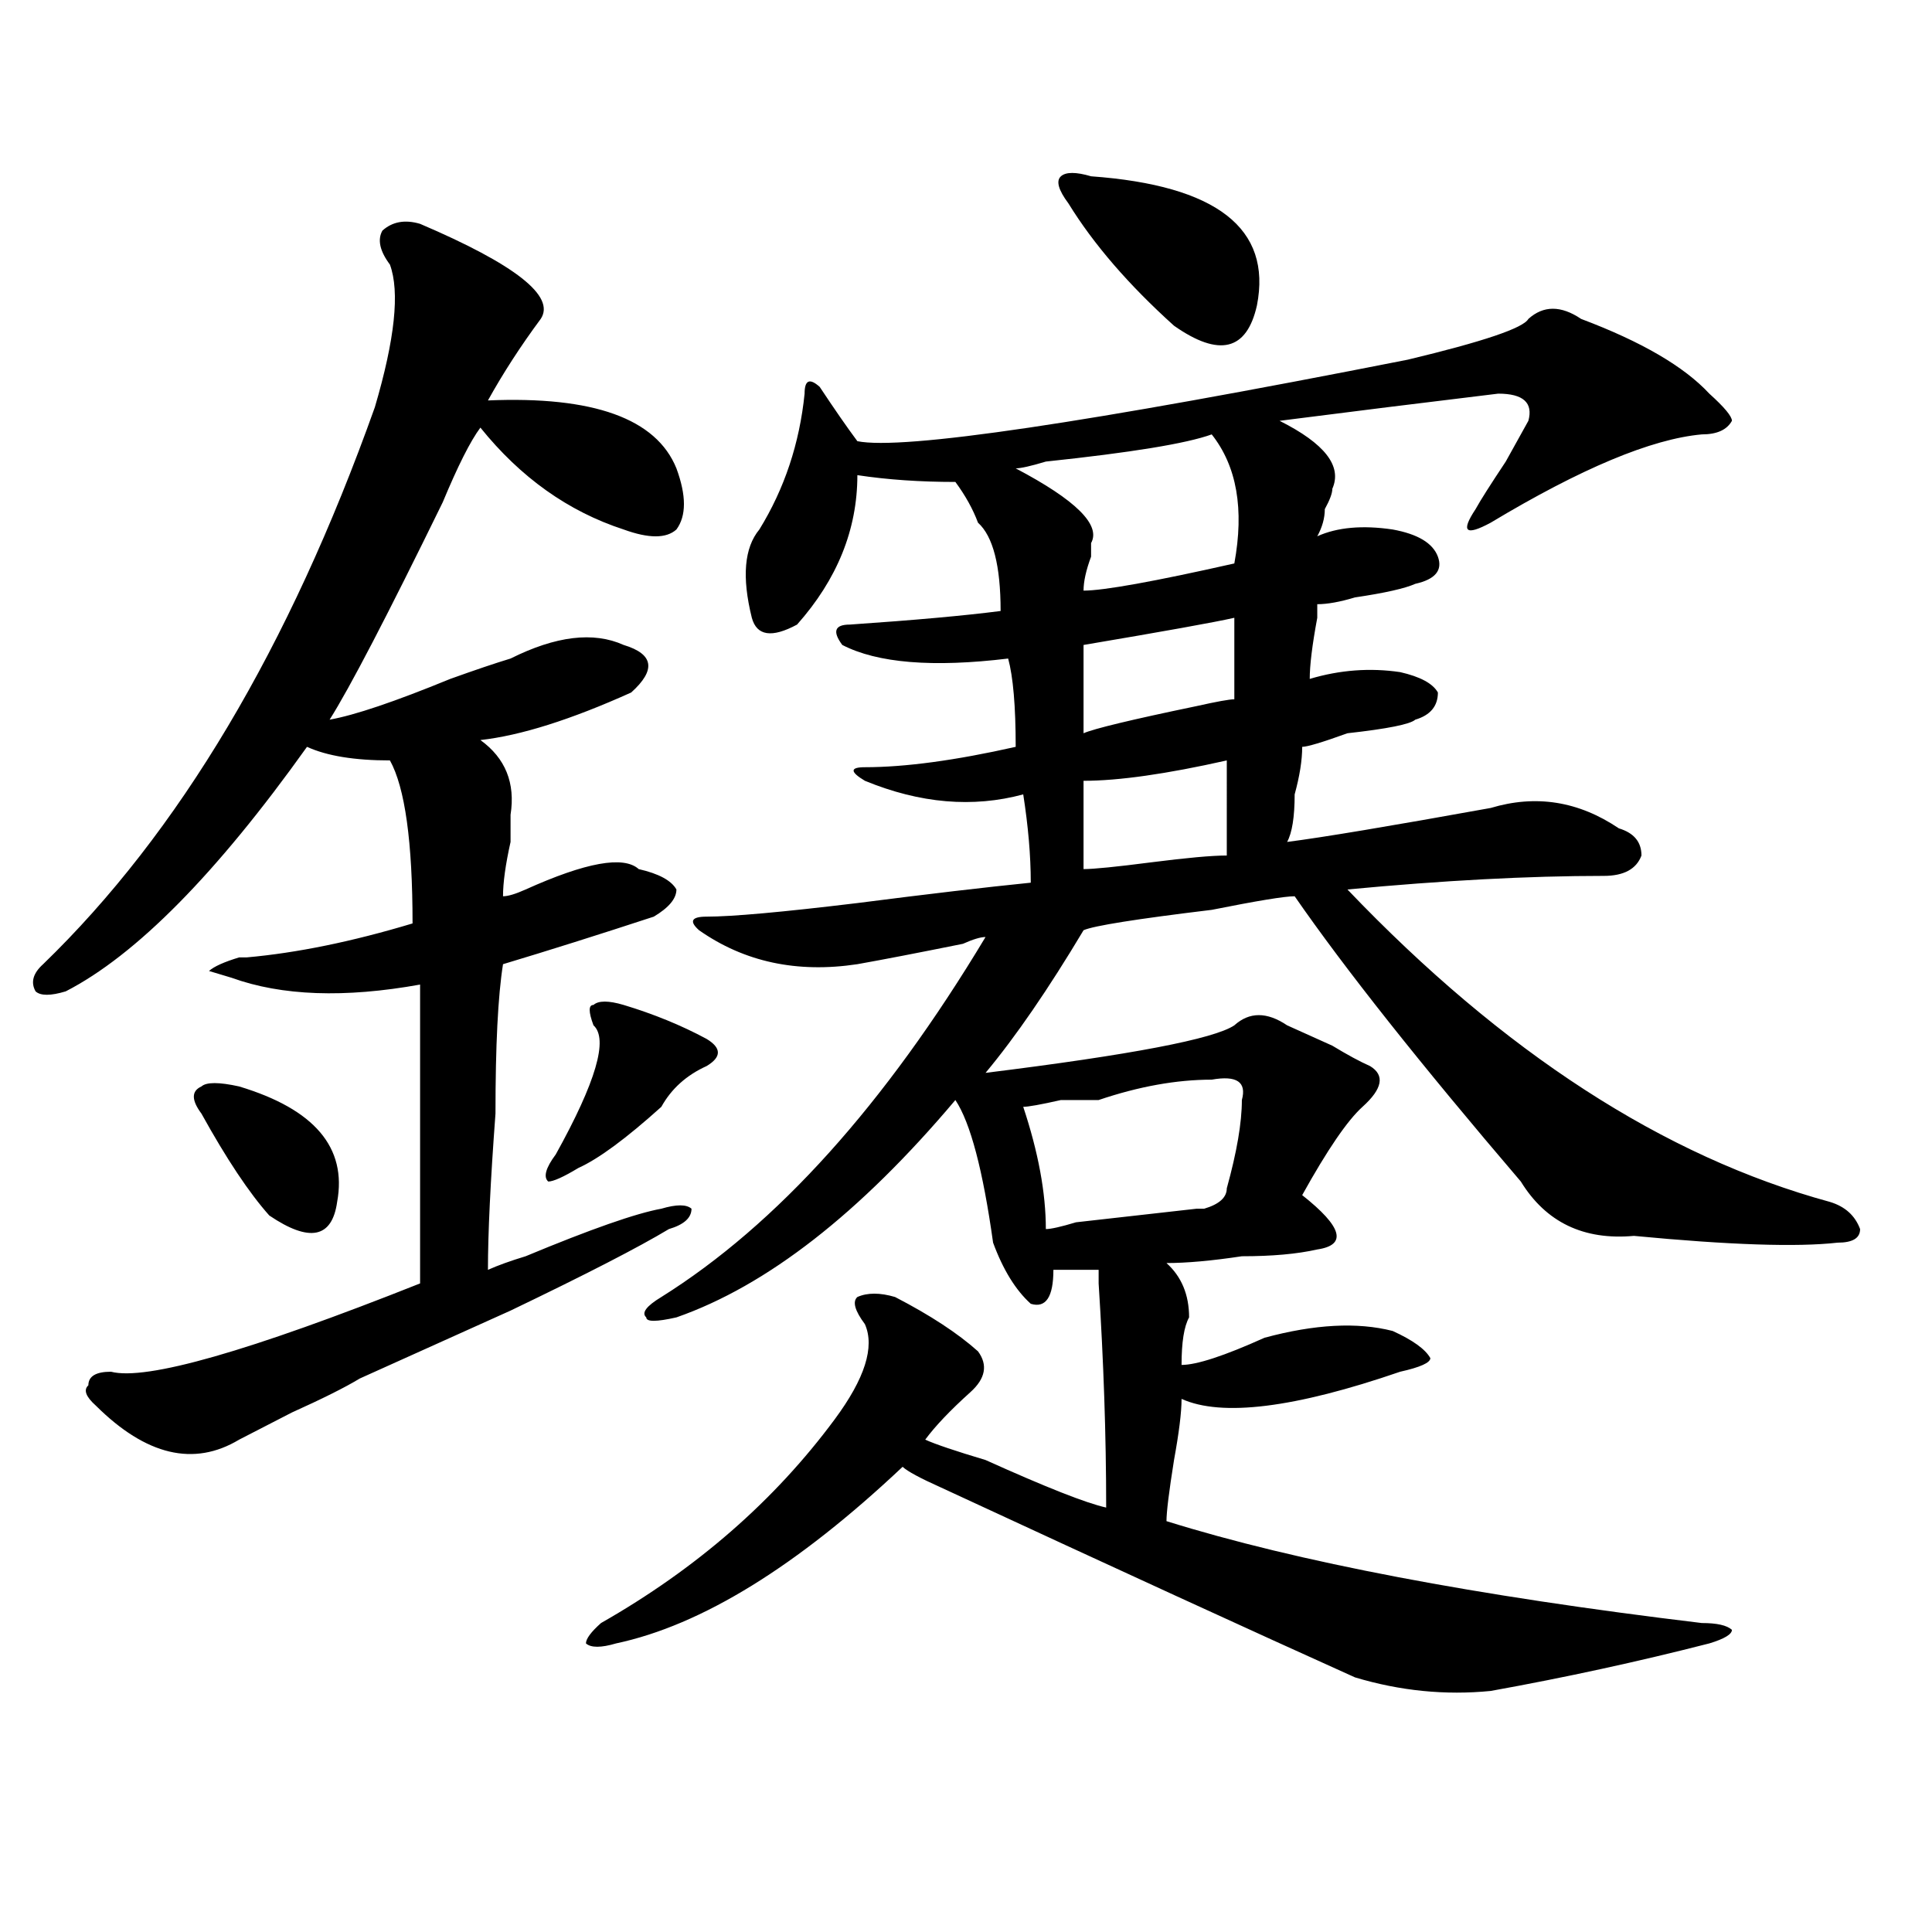
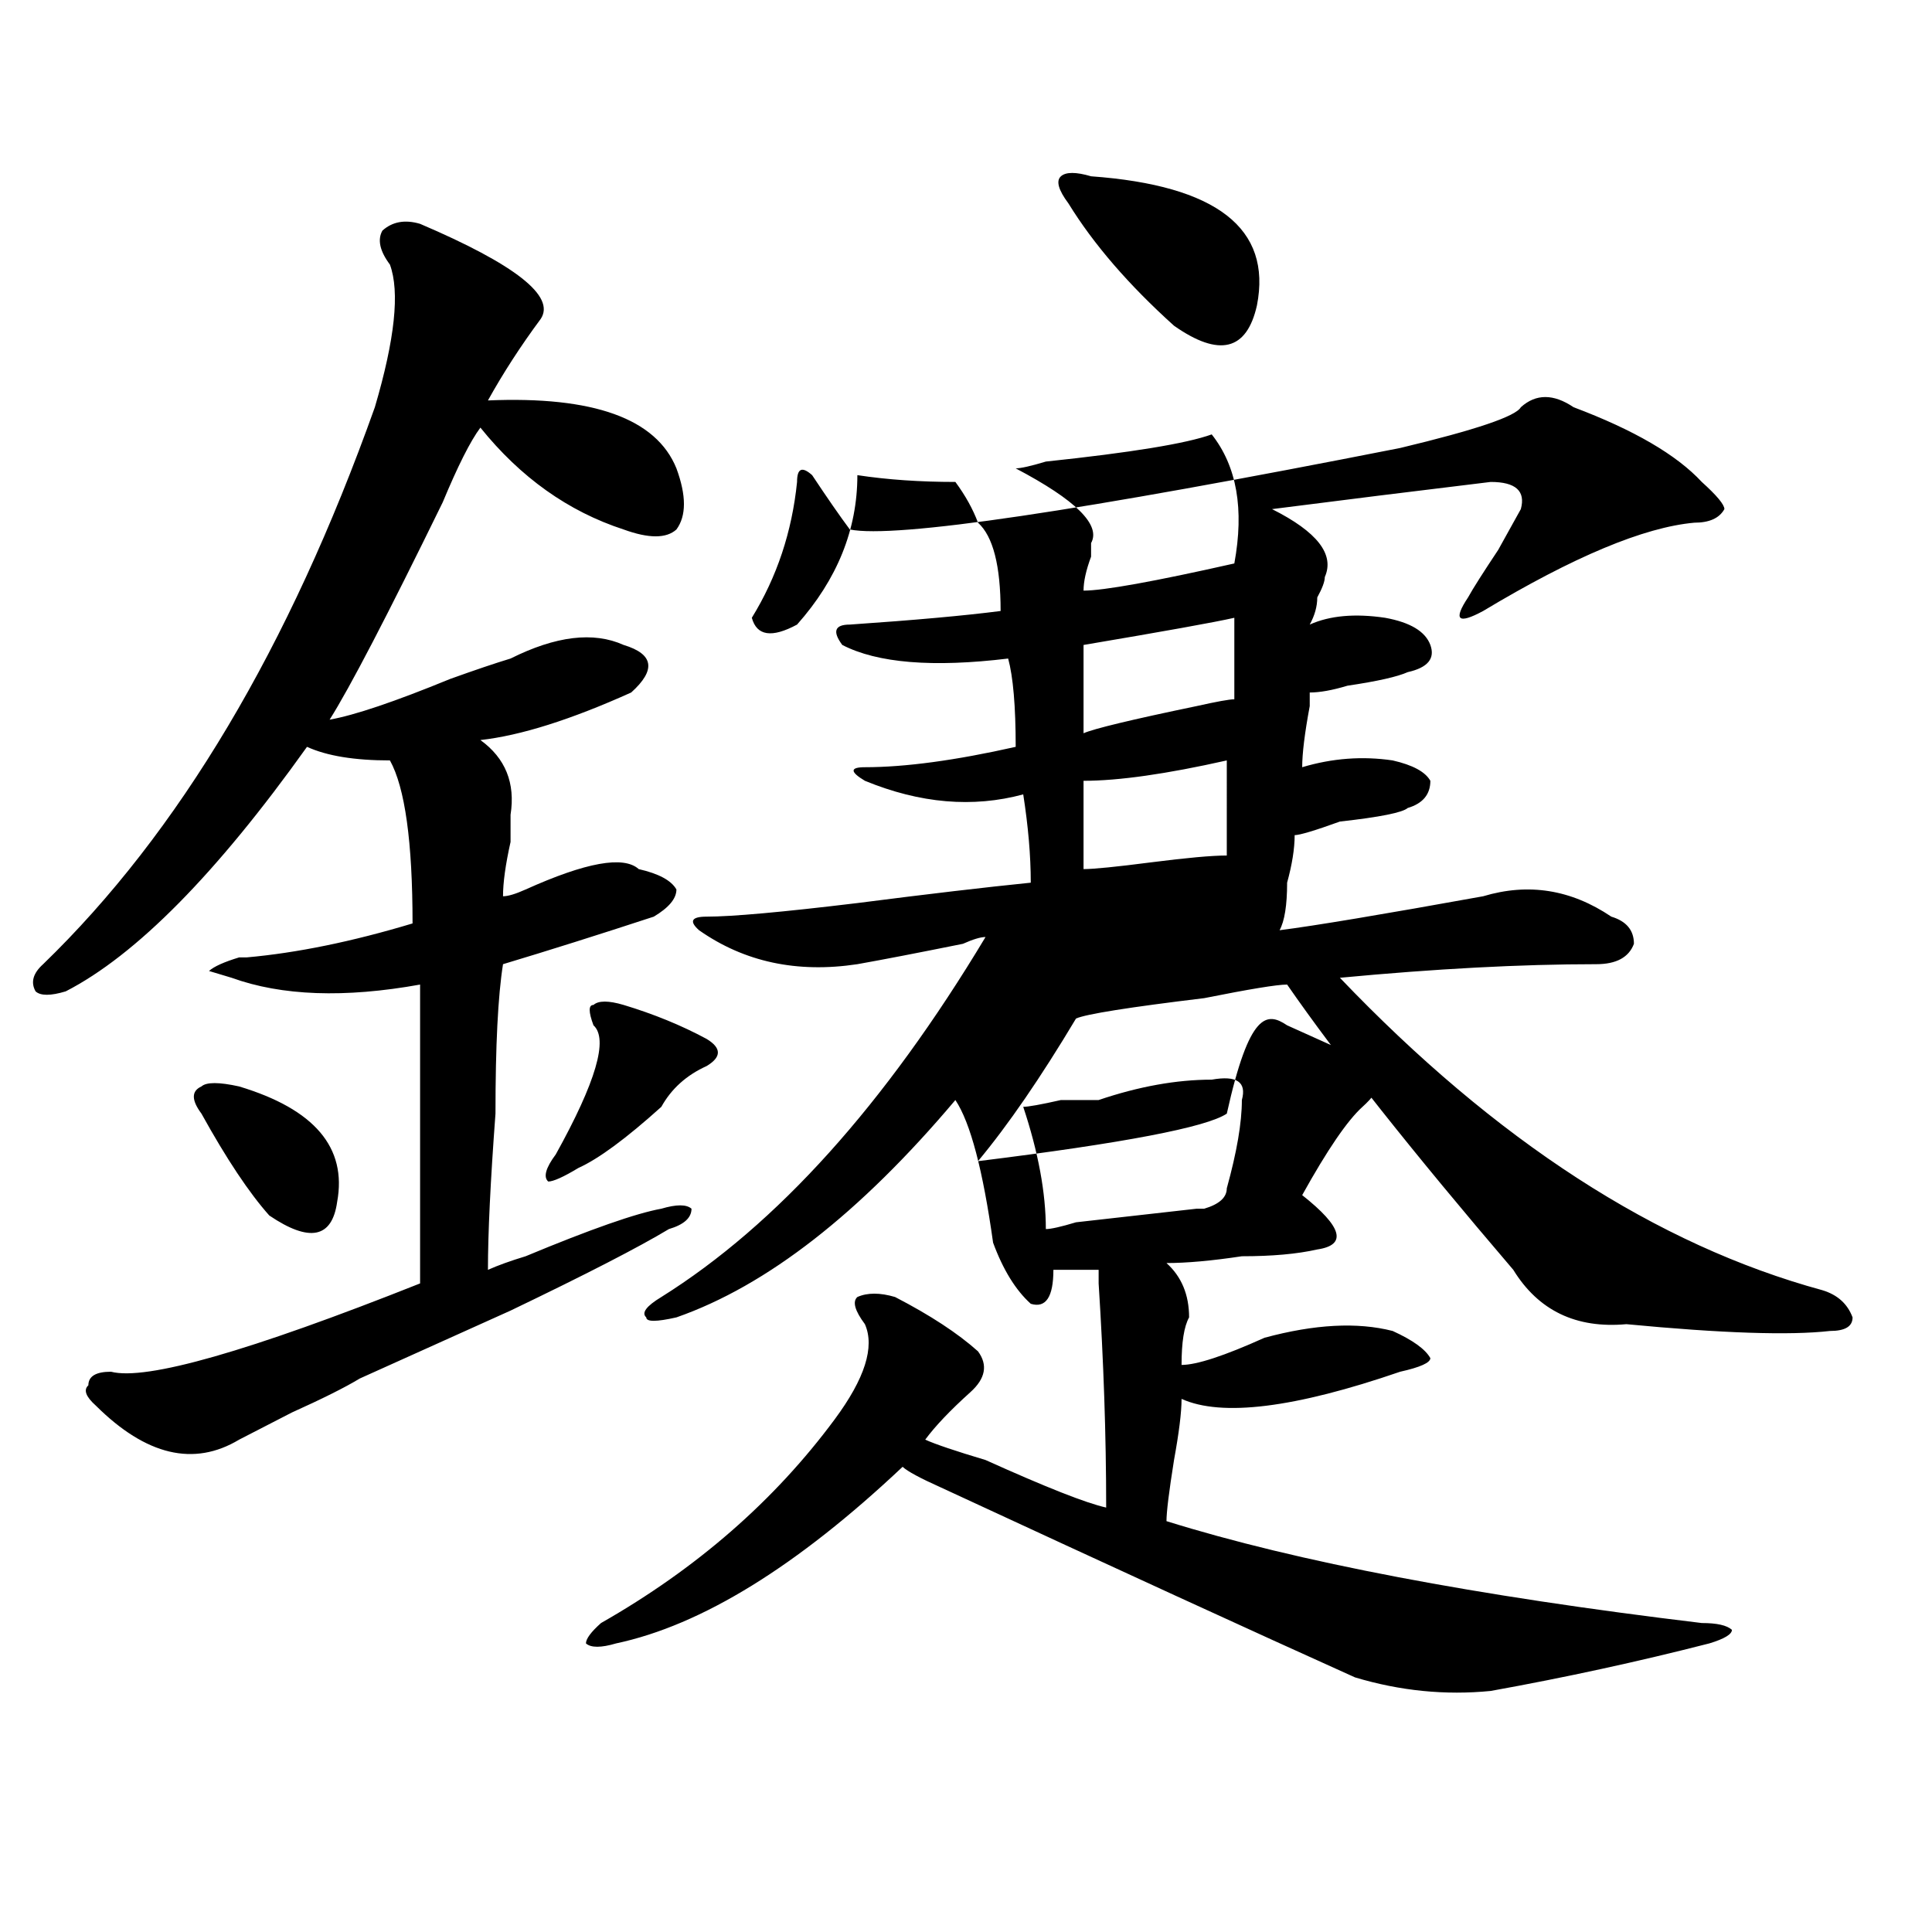
<svg xmlns="http://www.w3.org/2000/svg" version="1.1" id="图层_1" x="0px" y="0px" width="1000px" height="1000px" viewBox="0 0 1000 1000" enable-background="new 0 0 1000 1000" xml:space="preserve">
-   <path d="M217.434,115.859c49.39,21.094,70.242,37.519,62.438,49.219c-10.427,14.063-19.512,28.125-27.316,42.188  c54.633-2.308,87.132,9.394,97.559,35.156c5.183,14.063,5.183,24.609,0,31.641c-5.244,4.724-14.329,4.724-27.316,0  c-28.657-9.339-53.353-26.917-74.145-52.734c-5.243,7.031-11.707,19.94-19.512,38.672c-28.657,58.612-48.169,96.13-58.535,112.5  c12.987-2.308,33.78-9.339,62.438-21.094c12.987-4.669,23.414-8.185,31.219-10.547c23.414-11.7,42.926-14.063,58.535-7.031  c15.609,4.724,16.89,12.909,3.902,24.609c-31.219,14.063-57.255,22.302-78.047,24.609c12.987,9.394,18.171,22.302,15.609,38.672  c0,2.362,0,7.031,0,14.063c-2.622,11.755-3.902,21.094-3.902,28.125c2.562,0,6.464-1.153,11.707-3.516  c31.219-14.063,50.73-17.578,58.535-10.547c10.365,2.362,16.89,5.878,19.512,10.547c0,4.724-3.902,9.394-11.707,14.063  c-28.657,9.394-54.633,17.578-78.047,24.609c-2.622,16.425-3.902,42.188-3.902,77.344c-2.622,35.156-3.902,62.128-3.902,80.859  c5.183-2.308,11.707-4.669,19.512-7.031c33.78-14.063,57.194-22.247,70.242-24.609c7.805-2.308,12.987-2.308,15.609,0  c0,4.724-3.902,8.239-11.707,10.547c-15.609,9.394-42.926,23.456-81.949,42.188c-31.219,14.063-57.255,25.817-78.047,35.156  c-7.805,4.724-19.512,10.547-35.121,17.578l-27.316,14.063c-23.414,14.063-48.169,8.239-74.145-17.578  c-5.243-4.669-6.524-8.185-3.902-10.547c0-4.669,3.902-7.031,11.707-7.031c18.171,4.724,71.522-10.547,159.996-45.703  c0-65.589,0-117.169,0-154.688c-39.023,7.031-71.583,5.878-97.559-3.516l-11.707-3.516c2.562-2.308,7.805-4.669,15.609-7.031h3.902  c25.976-2.308,54.633-8.185,85.852-17.578c0-42.188-3.902-70.313-11.707-84.375c-18.231,0-32.56-2.308-42.926-7.031  C112.07,452.206,70.425,494.394,34.023,513.125c-7.805,2.362-13.048,2.362-15.609,0c-2.622-4.669-1.341-9.339,3.902-14.063  c70.242-67.95,127.437-164.026,171.703-288.281c10.366-35.156,12.987-59.766,7.805-73.828c-5.243-7.031-6.524-12.854-3.902-17.578  C203.104,114.706,209.629,113.552,217.434,115.859z M123.777,562.344c39.023,11.755,55.913,31.641,50.73,59.766  c-2.622,18.786-14.329,21.094-35.121,7.031c-10.427-11.7-22.134-29.278-35.121-52.734c-5.243-7.031-5.243-11.7,0-14.063  C106.827,560.036,113.351,560.036,123.777,562.344z M322.797,520.156c15.609,4.724,29.877,10.547,42.926,17.578  c7.805,4.724,7.805,9.394,0,14.063c-10.427,4.724-18.231,11.755-23.414,21.094c-18.231,16.425-32.56,26.972-42.926,31.641  c-7.805,4.724-13.048,7.031-15.609,7.031c-2.622-2.308-1.341-7.031,3.902-14.063c20.792-37.464,27.316-59.766,19.512-66.797  c-2.622-7.031-2.622-10.547,0-10.547C309.749,517.849,314.992,517.849,322.797,520.156z M666.203,530.703  c5.183,2.362,12.987,5.878,23.414,10.547c7.805,4.724,14.268,8.239,19.512,10.547c7.805,4.724,6.463,11.755-3.902,21.094  c-7.805,7.031-18.231,22.302-31.219,45.703c20.792,16.425,23.414,25.817,7.805,28.125c-10.427,2.362-23.414,3.516-39.023,3.516  c-15.609,2.362-28.658,3.516-39.023,3.516c7.805,7.031,11.707,16.425,11.707,28.125c-2.622,4.724-3.902,12.909-3.902,24.609  c7.805,0,22.072-4.669,42.926-14.063c25.975-7.031,48.108-8.185,66.34-3.516c10.365,4.724,16.89,9.394,19.512,14.063  c0,2.362-5.244,4.724-15.609,7.031c-54.633,18.786-92.376,23.456-113.168,14.063c0,7.031-1.342,17.578-3.902,31.641  c-2.622,16.425-3.902,26.972-3.902,31.641c67.62,21.094,159.996,38.672,277.066,52.734c7.805,0,12.987,1.153,15.609,3.516  c0,2.307-3.902,4.669-11.707,7.031c-36.463,9.338-74.145,17.578-113.168,24.609c-23.414,2.307-46.828,0-70.242-7.031  c-52.072-23.456-123.595-56.25-214.629-98.438c-10.427-4.669-16.951-8.185-19.512-10.547  c-54.633,51.525-104.083,82.013-148.289,91.406c-7.805,2.307-13.048,2.307-15.609,0c0-2.362,2.562-5.878,7.805-10.547  c49.389-28.125,89.754-63.281,120.973-105.469c15.609-21.094,20.792-37.464,15.609-49.219c-5.244-7.031-6.524-11.7-3.902-14.063  c5.183-2.308,11.707-2.308,19.512,0c18.17,9.394,32.499,18.786,42.926,28.125c5.183,7.031,3.902,14.063-3.902,21.094  c-10.427,9.394-18.231,17.578-23.414,24.609c5.183,2.362,15.609,5.878,31.219,10.547c31.219,14.063,52.011,22.302,62.438,24.609  c0-37.464-1.342-76.136-3.902-116.016v-7.031c-5.244,0-13.049,0-23.414,0c0,14.063-3.902,19.94-11.707,17.578  c-7.805-7.031-14.329-17.578-19.512-31.641c-5.244-37.464-11.707-62.073-19.512-73.828c-49.45,58.612-97.559,96.13-144.387,112.5  c-10.427,2.362-15.609,2.362-15.609,0c-2.622-2.308,0-5.823,7.805-10.547C402.124,633.864,458.037,571.737,510.109,485  c-2.622,0-6.524,1.208-11.707,3.516c-23.414,4.724-41.646,8.239-54.633,10.547c-31.219,4.724-58.535-1.153-81.949-17.578  c-5.244-4.669-3.902-7.031,3.902-7.031c12.987,0,39.023-2.308,78.047-7.031c36.401-4.669,66.34-8.185,89.754-10.547  c0-14.063-1.342-29.278-3.902-45.703c-26.036,7.031-53.353,4.724-81.949-7.031c-7.805-4.669-7.805-7.031,0-7.031  c20.792,0,46.828-3.516,78.047-10.547c0-21.094-1.342-36.31-3.902-45.703c-39.023,4.724-67.682,2.362-85.852-7.031  c-5.244-7.031-3.902-10.547,3.902-10.547c33.779-2.308,59.815-4.669,78.047-7.031c0-23.401-3.902-38.672-11.707-45.703  c-2.622-7.031-6.524-14.063-11.707-21.094c-18.231,0-35.121-1.153-50.73-3.516c0,28.125-10.427,53.942-31.219,77.344  c-13.049,7.031-20.854,5.878-23.414-3.516c-5.244-21.094-3.902-36.31,3.902-45.703c12.987-21.094,20.792-44.495,23.414-70.313  c0-7.031,2.561-8.185,7.805-3.516c7.805,11.755,14.268,21.094,19.512,28.125c23.414,4.724,118.351-9.339,284.871-42.188  c39.023-9.339,59.815-16.37,62.438-21.094c7.805-7.031,16.89-7.031,27.316,0c31.219,11.755,53.291,24.609,66.34,38.672  c7.805,7.031,11.707,11.755,11.707,14.063c-2.622,4.724-7.805,7.031-15.609,7.031c-26.036,2.362-62.438,17.578-109.266,45.703  c-13.049,7.031-15.609,4.724-7.805-7.031c2.561-4.669,7.805-12.854,15.609-24.609c5.183-9.339,9.085-16.37,11.707-21.094  c2.561-9.339-2.622-14.063-15.609-14.063c-39.023,4.724-76.767,9.394-113.168,14.063c23.414,11.755,32.499,23.456,27.316,35.156  c0,2.362-1.342,5.878-3.902,10.547c0,4.724-1.342,9.394-3.902,14.063c10.365-4.669,23.414-5.823,39.023-3.516  c12.987,2.362,20.792,7.031,23.414,14.063c2.561,7.031-1.342,11.755-11.707,14.063c-5.244,2.362-15.609,4.724-31.219,7.031  c-7.805,2.362-14.329,3.516-19.512,3.516v7.031c-2.622,14.063-3.902,24.609-3.902,31.641c15.609-4.669,31.219-5.823,46.828-3.516  c10.365,2.362,16.89,5.878,19.512,10.547c0,7.031-3.902,11.755-11.707,14.063c-2.622,2.362-14.329,4.724-35.121,7.031  c-13.049,4.724-20.854,7.031-23.414,7.031c0,7.031-1.342,15.271-3.902,24.609c0,11.755-1.342,19.94-3.902,24.609  c18.17-2.308,53.291-8.185,105.363-17.578c23.414-7.031,45.486-3.516,66.34,10.547c7.805,2.362,11.707,7.031,11.707,14.063  c-2.622,7.031-9.146,10.547-19.512,10.547c-39.023,0-83.291,2.362-132.68,7.031c80.607,84.375,163.898,138.317,249.75,161.719  c7.805,2.362,12.987,7.031,15.609,14.063c0,4.724-3.902,7.031-11.707,7.031c-20.854,2.362-55.975,1.208-105.363-3.516  c-26.036,2.362-45.548-7.031-58.535-28.125c-52.072-60.919-91.096-110.138-117.07-147.656c-5.244,0-19.512,2.362-42.926,7.031  c-39.023,4.724-61.157,8.239-66.34,10.547c-18.231,30.487-35.121,55.097-50.73,73.828c75.425-9.339,118.351-17.578,128.777-24.609  C646.691,523.672,655.776,523.672,666.203,530.703z M564.742,281.094v7.031c-2.622,7.031-3.902,12.909-3.902,17.578  c10.365,0,36.401-4.669,78.047-14.063c5.183-28.125,1.28-50.372-11.707-66.797c-13.049,4.724-41.646,9.394-85.852,14.063  c-7.805,2.362-13.049,3.516-15.609,3.516C556.938,258.847,569.925,271.755,564.742,281.094z M642.789,569.375  c2.561-9.339-2.622-12.854-15.609-10.547c-18.231,0-37.743,3.516-58.535,10.547c-2.622,0-9.146,0-19.512,0  c-10.427,2.362-16.951,3.516-19.512,3.516c7.805,23.456,11.707,44.55,11.707,63.281c2.561,0,7.805-1.153,15.609-3.516  c20.792-2.308,41.584-4.669,62.438-7.031h3.902c7.805-2.308,11.707-5.823,11.707-10.547  C640.167,596.347,642.789,581.13,642.789,569.375z M553.035,105.313c-5.244-7.031-6.524-11.7-3.902-14.063  c2.561-2.308,7.805-2.308,15.609,0c64.998,4.724,93.656,26.972,85.852,66.797c-5.244,23.456-19.512,26.972-42.926,10.547  C584.254,147.5,566.022,126.406,553.035,105.313z M638.887,319.766c-10.427,2.362-36.463,7.031-78.047,14.063  c0,14.063,0,29.333,0,45.703c5.183-2.308,24.694-7.031,58.535-14.063c10.365-2.308,16.89-3.516,19.512-3.516  C638.887,347.891,638.887,333.828,638.887,319.766z M634.984,393.594c-31.219,7.031-55.975,10.547-74.145,10.547  c0,18.786,0,34.003,0,45.703c5.183,0,16.89-1.153,35.121-3.516c18.17-2.308,31.219-3.516,39.023-3.516  C634.984,421.719,634.984,405.349,634.984,393.594z" />
+   <path d="M217.434,115.859c49.39,21.094,70.242,37.519,62.438,49.219c-10.427,14.063-19.512,28.125-27.316,42.188  c54.633-2.308,87.132,9.394,97.559,35.156c5.183,14.063,5.183,24.609,0,31.641c-5.244,4.724-14.329,4.724-27.316,0  c-28.657-9.339-53.353-26.917-74.145-52.734c-5.243,7.031-11.707,19.94-19.512,38.672c-28.657,58.612-48.169,96.13-58.535,112.5  c12.987-2.308,33.78-9.339,62.438-21.094c12.987-4.669,23.414-8.185,31.219-10.547c23.414-11.7,42.926-14.063,58.535-7.031  c15.609,4.724,16.89,12.909,3.902,24.609c-31.219,14.063-57.255,22.302-78.047,24.609c12.987,9.394,18.171,22.302,15.609,38.672  c0,2.362,0,7.031,0,14.063c-2.622,11.755-3.902,21.094-3.902,28.125c2.562,0,6.464-1.153,11.707-3.516  c31.219-14.063,50.73-17.578,58.535-10.547c10.365,2.362,16.89,5.878,19.512,10.547c0,4.724-3.902,9.394-11.707,14.063  c-28.657,9.394-54.633,17.578-78.047,24.609c-2.622,16.425-3.902,42.188-3.902,77.344c-2.622,35.156-3.902,62.128-3.902,80.859  c5.183-2.308,11.707-4.669,19.512-7.031c33.78-14.063,57.194-22.247,70.242-24.609c7.805-2.308,12.987-2.308,15.609,0  c0,4.724-3.902,8.239-11.707,10.547c-15.609,9.394-42.926,23.456-81.949,42.188c-31.219,14.063-57.255,25.817-78.047,35.156  c-7.805,4.724-19.512,10.547-35.121,17.578l-27.316,14.063c-23.414,14.063-48.169,8.239-74.145-17.578  c-5.243-4.669-6.524-8.185-3.902-10.547c0-4.669,3.902-7.031,11.707-7.031c18.171,4.724,71.522-10.547,159.996-45.703  c0-65.589,0-117.169,0-154.688c-39.023,7.031-71.583,5.878-97.559-3.516l-11.707-3.516c2.562-2.308,7.805-4.669,15.609-7.031h3.902  c25.976-2.308,54.633-8.185,85.852-17.578c0-42.188-3.902-70.313-11.707-84.375c-18.231,0-32.56-2.308-42.926-7.031  C112.07,452.206,70.425,494.394,34.023,513.125c-7.805,2.362-13.048,2.362-15.609,0c-2.622-4.669-1.341-9.339,3.902-14.063  c70.242-67.95,127.437-164.026,171.703-288.281c10.366-35.156,12.987-59.766,7.805-73.828c-5.243-7.031-6.524-12.854-3.902-17.578  C203.104,114.706,209.629,113.552,217.434,115.859z M123.777,562.344c39.023,11.755,55.913,31.641,50.73,59.766  c-2.622,18.786-14.329,21.094-35.121,7.031c-10.427-11.7-22.134-29.278-35.121-52.734c-5.243-7.031-5.243-11.7,0-14.063  C106.827,560.036,113.351,560.036,123.777,562.344z M322.797,520.156c15.609,4.724,29.877,10.547,42.926,17.578  c7.805,4.724,7.805,9.394,0,14.063c-10.427,4.724-18.231,11.755-23.414,21.094c-18.231,16.425-32.56,26.972-42.926,31.641  c-7.805,4.724-13.048,7.031-15.609,7.031c-2.622-2.308-1.341-7.031,3.902-14.063c20.792-37.464,27.316-59.766,19.512-66.797  c-2.622-7.031-2.622-10.547,0-10.547C309.749,517.849,314.992,517.849,322.797,520.156z M666.203,530.703  c5.183,2.362,12.987,5.878,23.414,10.547c7.805,4.724,14.268,8.239,19.512,10.547c7.805,4.724,6.463,11.755-3.902,21.094  c-7.805,7.031-18.231,22.302-31.219,45.703c20.792,16.425,23.414,25.817,7.805,28.125c-10.427,2.362-23.414,3.516-39.023,3.516  c-15.609,2.362-28.658,3.516-39.023,3.516c7.805,7.031,11.707,16.425,11.707,28.125c-2.622,4.724-3.902,12.909-3.902,24.609  c7.805,0,22.072-4.669,42.926-14.063c25.975-7.031,48.108-8.185,66.34-3.516c10.365,4.724,16.89,9.394,19.512,14.063  c0,2.362-5.244,4.724-15.609,7.031c-54.633,18.786-92.376,23.456-113.168,14.063c0,7.031-1.342,17.578-3.902,31.641  c-2.622,16.425-3.902,26.972-3.902,31.641c67.62,21.094,159.996,38.672,277.066,52.734c7.805,0,12.987,1.153,15.609,3.516  c0,2.307-3.902,4.669-11.707,7.031c-36.463,9.338-74.145,17.578-113.168,24.609c-23.414,2.307-46.828,0-70.242-7.031  c-52.072-23.456-123.595-56.25-214.629-98.438c-10.427-4.669-16.951-8.185-19.512-10.547  c-54.633,51.525-104.083,82.013-148.289,91.406c-7.805,2.307-13.048,2.307-15.609,0c0-2.362,2.562-5.878,7.805-10.547  c49.389-28.125,89.754-63.281,120.973-105.469c15.609-21.094,20.792-37.464,15.609-49.219c-5.244-7.031-6.524-11.7-3.902-14.063  c5.183-2.308,11.707-2.308,19.512,0c18.17,9.394,32.499,18.786,42.926,28.125c5.183,7.031,3.902,14.063-3.902,21.094  c-10.427,9.394-18.231,17.578-23.414,24.609c5.183,2.362,15.609,5.878,31.219,10.547c31.219,14.063,52.011,22.302,62.438,24.609  c0-37.464-1.342-76.136-3.902-116.016v-7.031c-5.244,0-13.049,0-23.414,0c0,14.063-3.902,19.94-11.707,17.578  c-7.805-7.031-14.329-17.578-19.512-31.641c-5.244-37.464-11.707-62.073-19.512-73.828c-49.45,58.612-97.559,96.13-144.387,112.5  c-10.427,2.362-15.609,2.362-15.609,0c-2.622-2.308,0-5.823,7.805-10.547C402.124,633.864,458.037,571.737,510.109,485  c-2.622,0-6.524,1.208-11.707,3.516c-23.414,4.724-41.646,8.239-54.633,10.547c-31.219,4.724-58.535-1.153-81.949-17.578  c-5.244-4.669-3.902-7.031,3.902-7.031c12.987,0,39.023-2.308,78.047-7.031c36.401-4.669,66.34-8.185,89.754-10.547  c0-14.063-1.342-29.278-3.902-45.703c-26.036,7.031-53.353,4.724-81.949-7.031c-7.805-4.669-7.805-7.031,0-7.031  c20.792,0,46.828-3.516,78.047-10.547c0-21.094-1.342-36.31-3.902-45.703c-39.023,4.724-67.682,2.362-85.852-7.031  c-5.244-7.031-3.902-10.547,3.902-10.547c33.779-2.308,59.815-4.669,78.047-7.031c0-23.401-3.902-38.672-11.707-45.703  c-2.622-7.031-6.524-14.063-11.707-21.094c-18.231,0-35.121-1.153-50.73-3.516c0,28.125-10.427,53.942-31.219,77.344  c-13.049,7.031-20.854,5.878-23.414-3.516c12.987-21.094,20.792-44.495,23.414-70.313  c0-7.031,2.561-8.185,7.805-3.516c7.805,11.755,14.268,21.094,19.512,28.125c23.414,4.724,118.351-9.339,284.871-42.188  c39.023-9.339,59.815-16.37,62.438-21.094c7.805-7.031,16.89-7.031,27.316,0c31.219,11.755,53.291,24.609,66.34,38.672  c7.805,7.031,11.707,11.755,11.707,14.063c-2.622,4.724-7.805,7.031-15.609,7.031c-26.036,2.362-62.438,17.578-109.266,45.703  c-13.049,7.031-15.609,4.724-7.805-7.031c2.561-4.669,7.805-12.854,15.609-24.609c5.183-9.339,9.085-16.37,11.707-21.094  c2.561-9.339-2.622-14.063-15.609-14.063c-39.023,4.724-76.767,9.394-113.168,14.063c23.414,11.755,32.499,23.456,27.316,35.156  c0,2.362-1.342,5.878-3.902,10.547c0,4.724-1.342,9.394-3.902,14.063c10.365-4.669,23.414-5.823,39.023-3.516  c12.987,2.362,20.792,7.031,23.414,14.063c2.561,7.031-1.342,11.755-11.707,14.063c-5.244,2.362-15.609,4.724-31.219,7.031  c-7.805,2.362-14.329,3.516-19.512,3.516v7.031c-2.622,14.063-3.902,24.609-3.902,31.641c15.609-4.669,31.219-5.823,46.828-3.516  c10.365,2.362,16.89,5.878,19.512,10.547c0,7.031-3.902,11.755-11.707,14.063c-2.622,2.362-14.329,4.724-35.121,7.031  c-13.049,4.724-20.854,7.031-23.414,7.031c0,7.031-1.342,15.271-3.902,24.609c0,11.755-1.342,19.94-3.902,24.609  c18.17-2.308,53.291-8.185,105.363-17.578c23.414-7.031,45.486-3.516,66.34,10.547c7.805,2.362,11.707,7.031,11.707,14.063  c-2.622,7.031-9.146,10.547-19.512,10.547c-39.023,0-83.291,2.362-132.68,7.031c80.607,84.375,163.898,138.317,249.75,161.719  c7.805,2.362,12.987,7.031,15.609,14.063c0,4.724-3.902,7.031-11.707,7.031c-20.854,2.362-55.975,1.208-105.363-3.516  c-26.036,2.362-45.548-7.031-58.535-28.125c-52.072-60.919-91.096-110.138-117.07-147.656c-5.244,0-19.512,2.362-42.926,7.031  c-39.023,4.724-61.157,8.239-66.34,10.547c-18.231,30.487-35.121,55.097-50.73,73.828c75.425-9.339,118.351-17.578,128.777-24.609  C646.691,523.672,655.776,523.672,666.203,530.703z M564.742,281.094v7.031c-2.622,7.031-3.902,12.909-3.902,17.578  c10.365,0,36.401-4.669,78.047-14.063c5.183-28.125,1.28-50.372-11.707-66.797c-13.049,4.724-41.646,9.394-85.852,14.063  c-7.805,2.362-13.049,3.516-15.609,3.516C556.938,258.847,569.925,271.755,564.742,281.094z M642.789,569.375  c2.561-9.339-2.622-12.854-15.609-10.547c-18.231,0-37.743,3.516-58.535,10.547c-2.622,0-9.146,0-19.512,0  c-10.427,2.362-16.951,3.516-19.512,3.516c7.805,23.456,11.707,44.55,11.707,63.281c2.561,0,7.805-1.153,15.609-3.516  c20.792-2.308,41.584-4.669,62.438-7.031h3.902c7.805-2.308,11.707-5.823,11.707-10.547  C640.167,596.347,642.789,581.13,642.789,569.375z M553.035,105.313c-5.244-7.031-6.524-11.7-3.902-14.063  c2.561-2.308,7.805-2.308,15.609,0c64.998,4.724,93.656,26.972,85.852,66.797c-5.244,23.456-19.512,26.972-42.926,10.547  C584.254,147.5,566.022,126.406,553.035,105.313z M638.887,319.766c-10.427,2.362-36.463,7.031-78.047,14.063  c0,14.063,0,29.333,0,45.703c5.183-2.308,24.694-7.031,58.535-14.063c10.365-2.308,16.89-3.516,19.512-3.516  C638.887,347.891,638.887,333.828,638.887,319.766z M634.984,393.594c-31.219,7.031-55.975,10.547-74.145,10.547  c0,18.786,0,34.003,0,45.703c5.183,0,16.89-1.153,35.121-3.516c18.17-2.308,31.219-3.516,39.023-3.516  C634.984,421.719,634.984,405.349,634.984,393.594z" />
</svg>